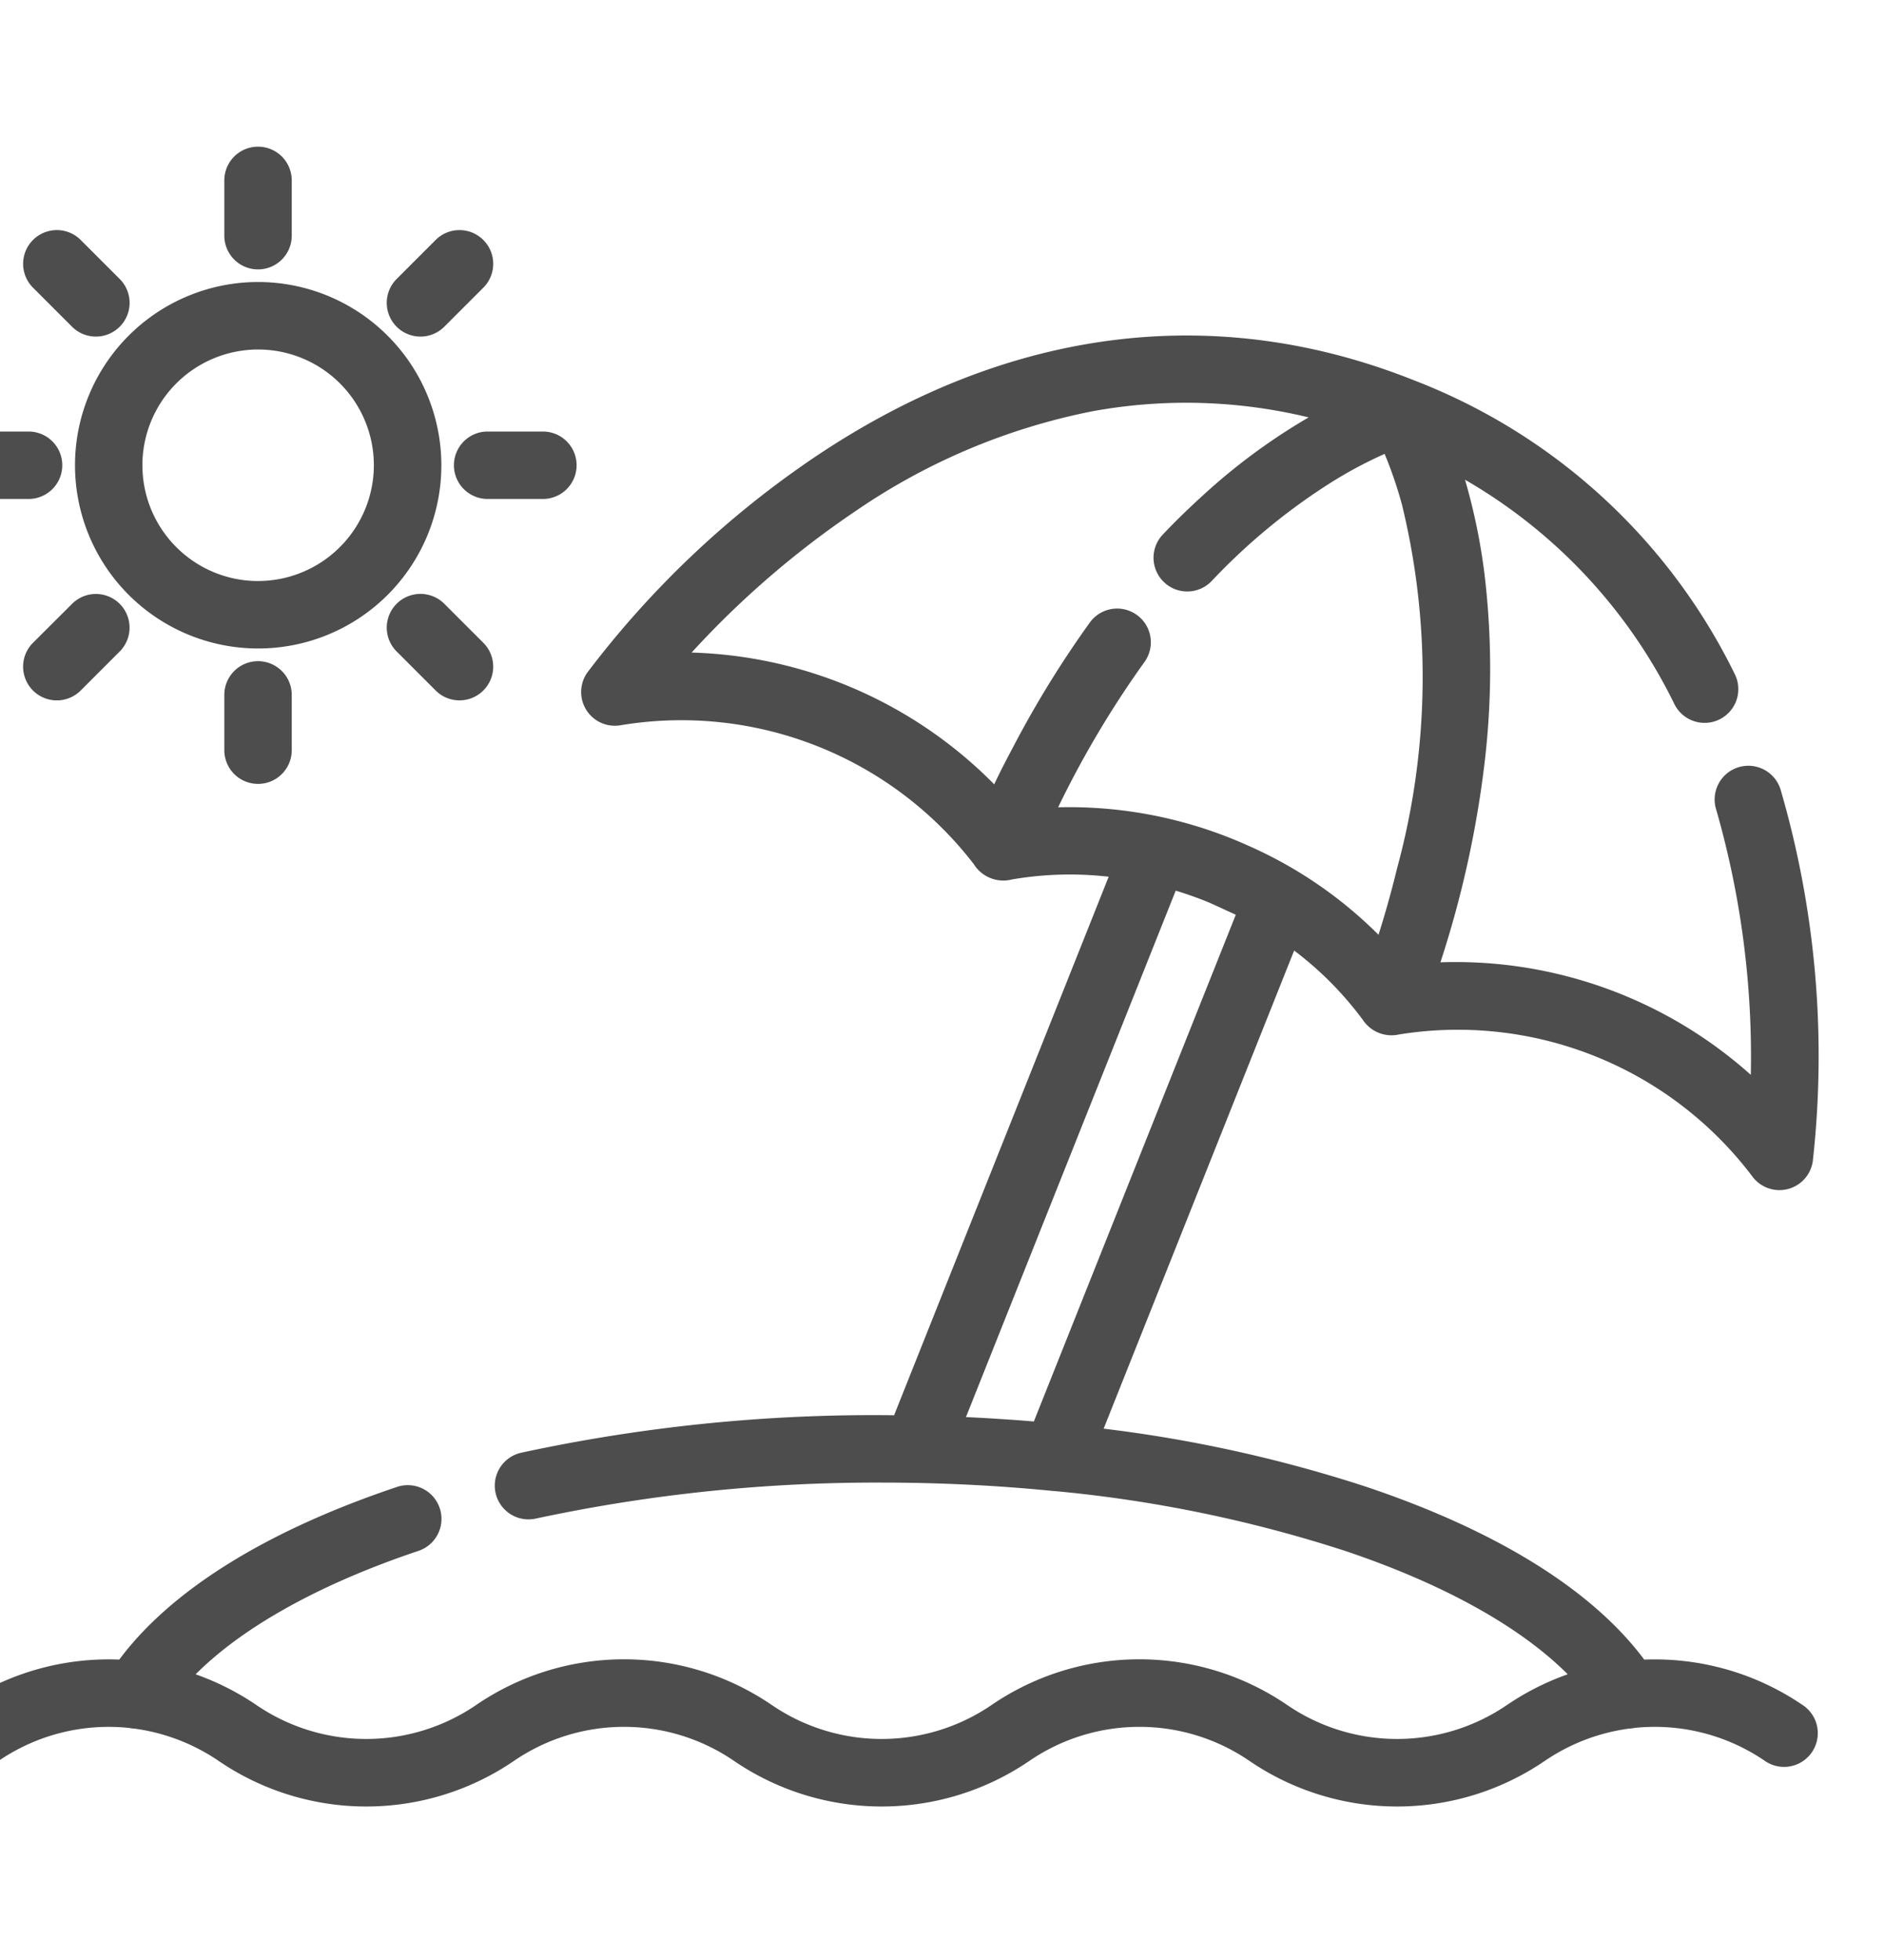
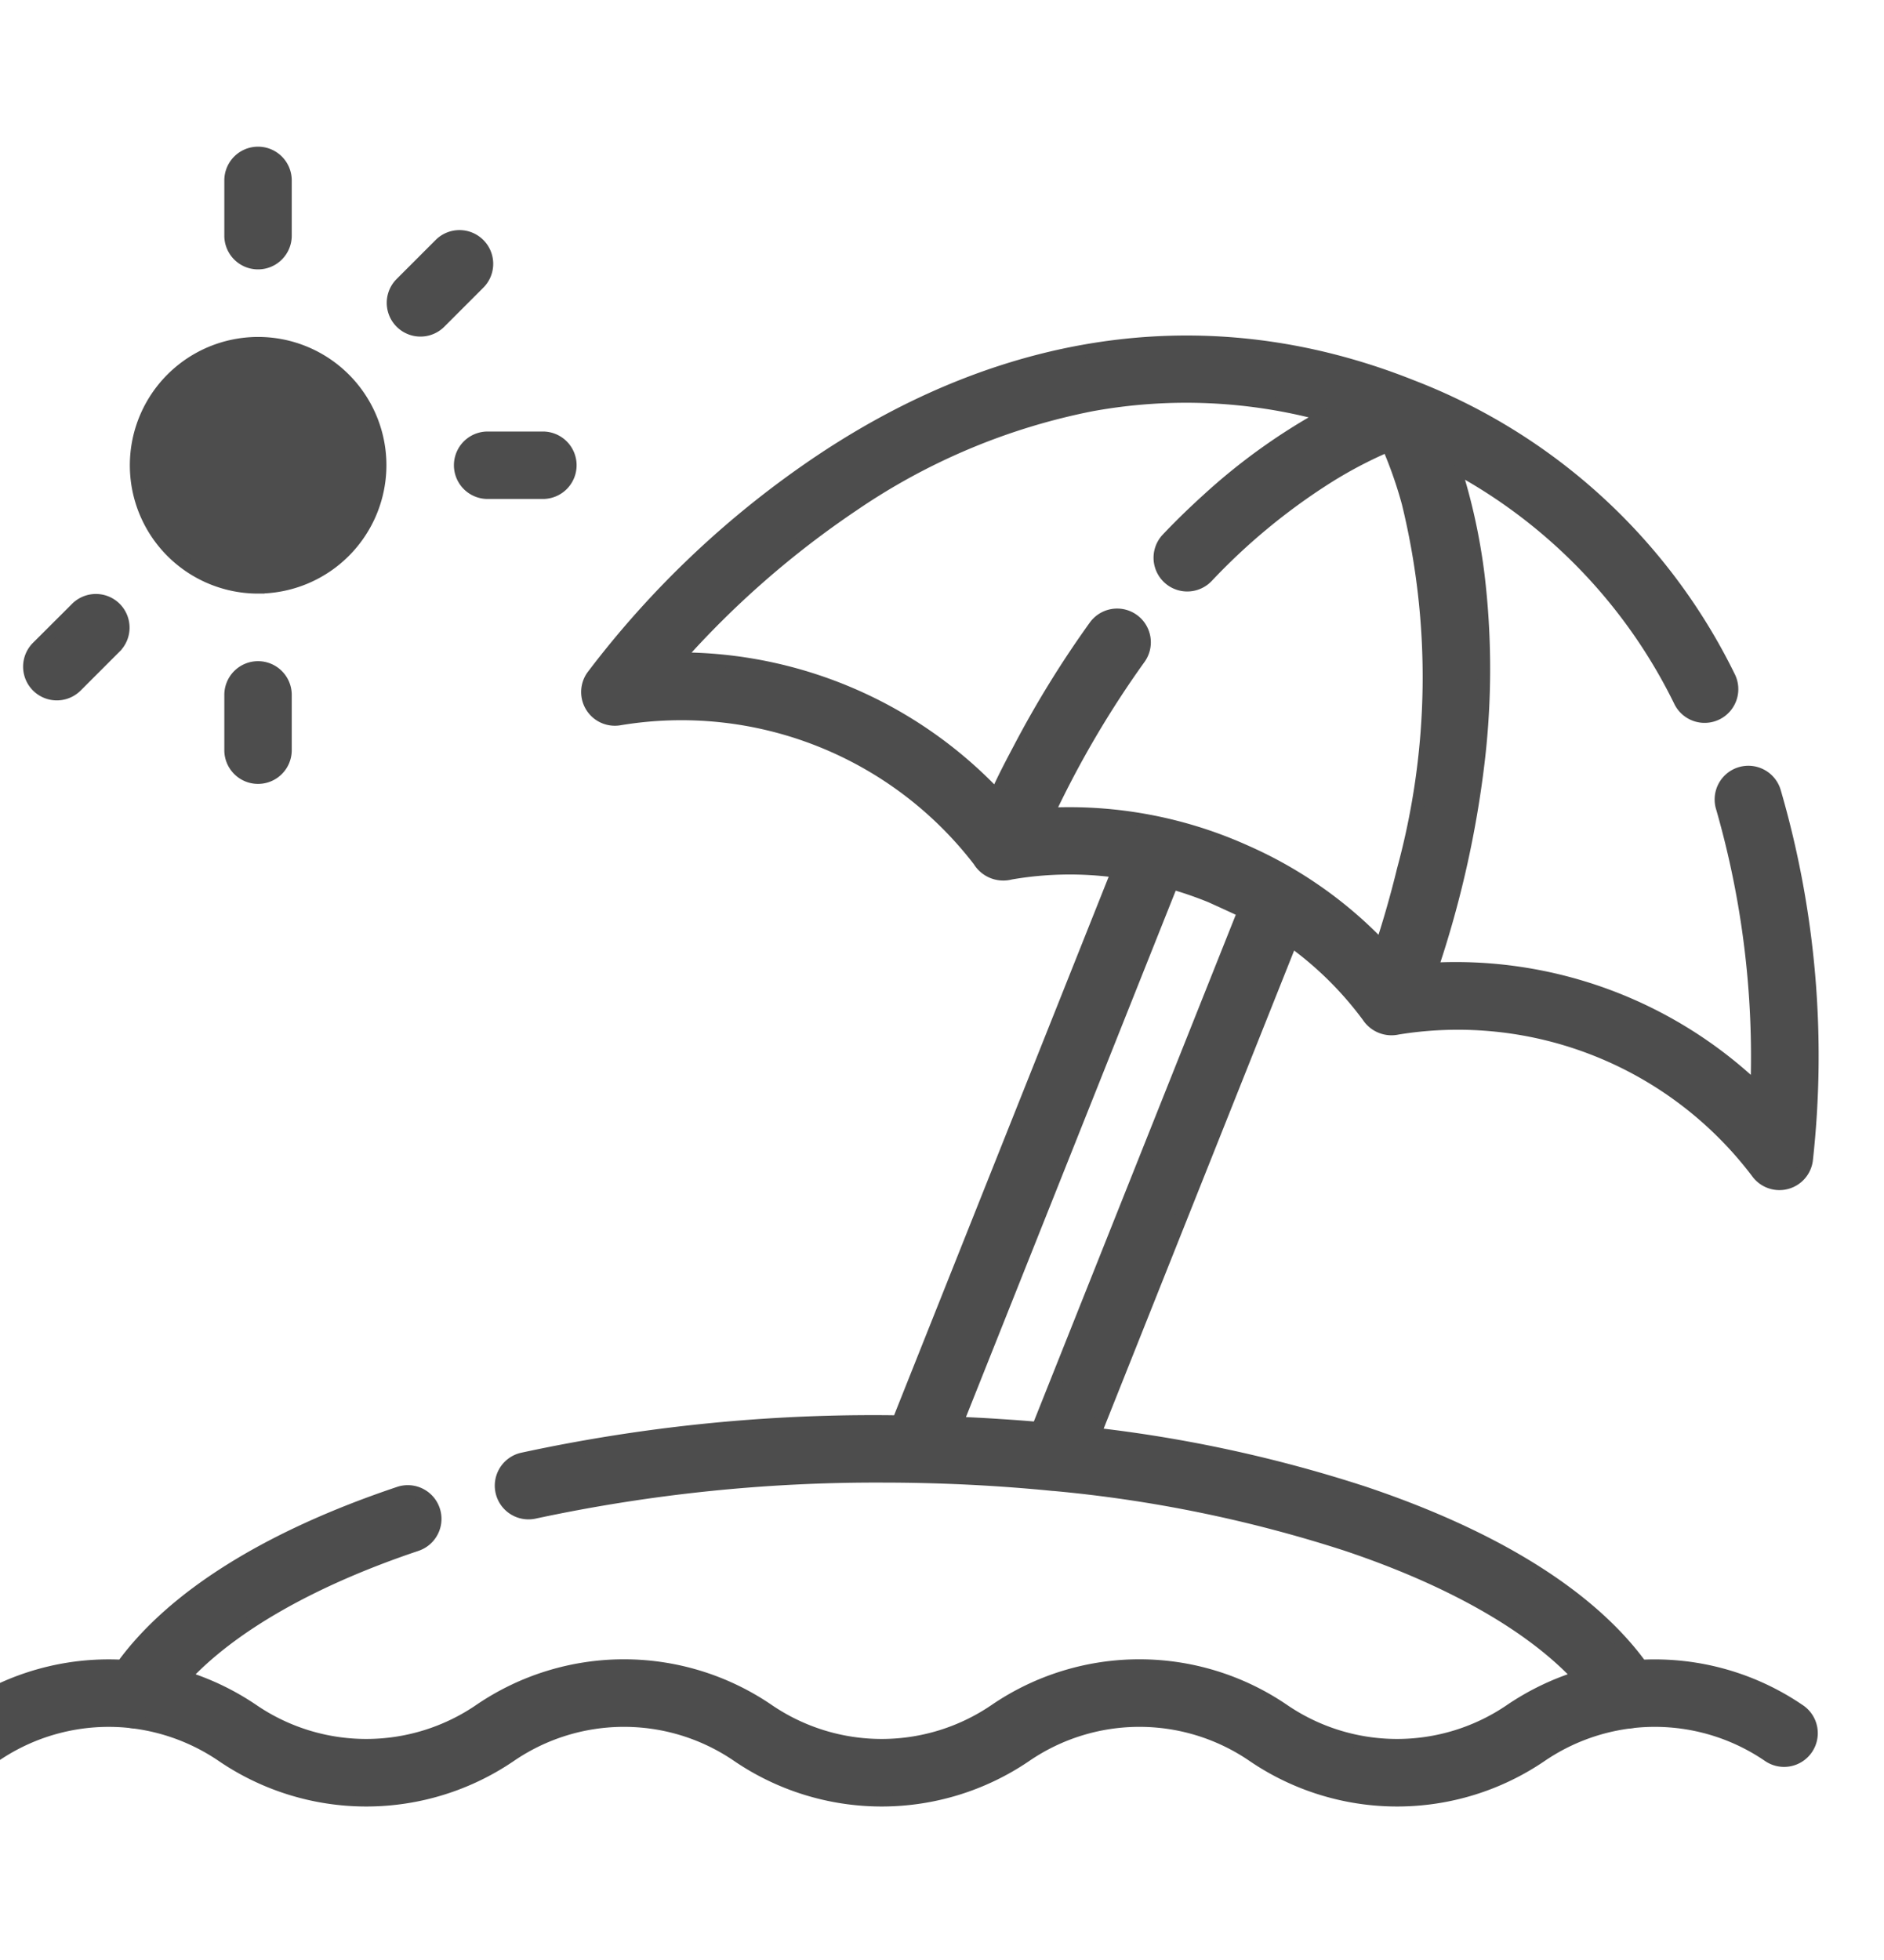
<svg xmlns="http://www.w3.org/2000/svg" width="75" height="78" viewBox="0 0 75 78">
  <defs>
    <style>
      .cls-1 {
        clip-path: url(#clip-Fun_in_the_...);
      }

      .cls-2 {
        fill: #4d4d4d;
        stroke: #4d4d4d;
        stroke-width: 0.5px;
      }
    </style>
    <clipPath id="clip-Fun_in_the_...">
      <rect width="75" height="78" />
    </clipPath>
  </defs>
  <g id="Fun_in_the_..." data-name="Fun in the ..." class="cls-1">
    <g id="Group_158" data-name="Group 158" transform="translate(-2.152 -24.048)">
      <g id="Group_135" data-name="Group 135" transform="translate(5.386 35.521)">
        <g id="Group_134" data-name="Group 134" transform="translate(0 0)">
-           <path id="Path_112" data-name="Path 112" class="cls-2" d="M44.156,67.25A7.042,7.042,0,1,0,51.2,74.292,7.05,7.05,0,0,0,44.156,67.25Zm0,11.9a4.857,4.857,0,1,1,4.857-4.857A4.863,4.863,0,0,1,44.156,79.149Z" transform="translate(-37.114 -67.25)" />
+           <path id="Path_112" data-name="Path 112" class="cls-2" d="M44.156,67.25Zm0,11.9a4.857,4.857,0,1,1,4.857-4.857A4.863,4.863,0,0,1,44.156,79.149Z" transform="translate(-37.114 -67.25)" />
        </g>
      </g>
      <g id="Group_137" data-name="Group 137" transform="translate(11.336 30.135)">
        <g id="Group_136" data-name="Group 136" transform="translate(0 0)">
          <path id="Path_113" data-name="Path 113" class="cls-2" d="M79.2,30.135a1.092,1.092,0,0,0-1.092,1.092v2.2a1.092,1.092,0,1,0,2.184,0v-2.2A1.092,1.092,0,0,0,79.2,30.135Z" transform="translate(-78.112 -30.135)" />
        </g>
      </g>
      <g id="Group_139" data-name="Group 139" transform="translate(17.798 33.455)">
        <g id="Group_138" data-name="Group 138">
          <path id="Path_114" data-name="Path 114" class="cls-2" d="M126.059,53.333a1.092,1.092,0,0,0-1.545,0l-1.553,1.553a1.092,1.092,0,0,0,1.545,1.545l1.553-1.553A1.092,1.092,0,0,0,126.059,53.333Z" transform="translate(-122.641 -53.013)" />
        </g>
      </g>
      <g id="Group_141" data-name="Group 141" transform="translate(20.475 41.471)">
        <g id="Group_140" data-name="Group 140" transform="translate(0 0)">
          <path id="Path_115" data-name="Path 115" class="cls-2" d="M144.376,108.247h-2.2a1.092,1.092,0,0,0,0,2.184h2.2a1.092,1.092,0,1,0,0-2.184Z" transform="translate(-141.087 -108.247)" />
        </g>
      </g>
      <g id="Group_143" data-name="Group 143" transform="translate(17.798 47.933)">
        <g id="Group_142" data-name="Group 142">
-           <path id="Path_116" data-name="Path 116" class="cls-2" d="M126.059,154.65l-1.553-1.553a1.092,1.092,0,1,0-1.545,1.544l1.553,1.553a1.092,1.092,0,1,0,1.545-1.545Z" transform="translate(-122.641 -152.777)" />
-         </g>
+           </g>
      </g>
      <g id="Group_145" data-name="Group 145" transform="translate(11.336 50.61)">
        <g id="Group_144" data-name="Group 144">
          <path id="Path_117" data-name="Path 117" class="cls-2" d="M79.2,171.222a1.092,1.092,0,0,0-1.092,1.092v2.2a1.092,1.092,0,1,0,2.184,0v-2.2A1.092,1.092,0,0,0,79.2,171.222Z" transform="translate(-78.112 -171.222)" />
        </g>
      </g>
      <g id="Group_147" data-name="Group 147" transform="translate(3.32 47.933)">
        <g id="Group_146" data-name="Group 146">
          <path id="Path_118" data-name="Path 118" class="cls-2" d="M26.3,153.1a1.092,1.092,0,0,0-1.545,0L23.2,154.65a1.092,1.092,0,0,0,1.545,1.545l1.553-1.553A1.092,1.092,0,0,0,26.3,153.1Z" transform="translate(-22.878 -152.777)" />
        </g>
      </g>
      <g id="Group_149" data-name="Group 149" transform="translate(0 41.471)">
        <g id="Group_148" data-name="Group 148" transform="translate(0 0)">
-           <path id="Path_119" data-name="Path 119" class="cls-2" d="M3.289,108.247h-2.2a1.092,1.092,0,1,0,0,2.184h2.2a1.092,1.092,0,1,0,0-2.184Z" transform="translate(0 -108.247)" />
-         </g>
+           </g>
      </g>
      <g id="Group_151" data-name="Group 151" transform="translate(3.32 33.455)">
        <g id="Group_150" data-name="Group 150" transform="translate(0 0)">
-           <path id="Path_120" data-name="Path 120" class="cls-2" d="M26.3,54.886l-1.554-1.553A1.092,1.092,0,1,0,23.2,54.877l1.553,1.553A1.092,1.092,0,0,0,26.3,54.886Z" transform="translate(-22.878 -53.013)" />
-         </g>
+           </g>
      </g>
      <g id="Group_153" data-name="Group 153" transform="translate(0.257 37.65)">
        <g id="Group_152" data-name="Group 152" transform="translate(0 0)">
          <path id="Path_121" data-name="Path 121" class="cls-2" d="M75.287,136.377A10.2,10.2,0,0,0,69,134.619c-2.012-2.771-5.806-5.146-11.034-6.9a54.6,54.6,0,0,0-10.717-2.337l7.824-19.631a13.817,13.817,0,0,1,3.053,3.011,1.118,1.118,0,0,0,1.181.478,14.941,14.941,0,0,1,14.314,5.739,1.092,1.092,0,0,0,1.964-.487,37.585,37.585,0,0,0-1.266-14.652,1.092,1.092,0,1,0-2.091.629A35.881,35.881,0,0,1,73.6,111.649a17.374,17.374,0,0,0-12.941-4.77c.019-.056.035-.112.054-.168a40.8,40.8,0,0,0,1.8-8.021,31.426,31.426,0,0,0,0-7.511,23.654,23.654,0,0,0-.936-4.26l-.01-.031a21.151,21.151,0,0,1,8.975,9.329,1.092,1.092,0,1,0,1.952-.979A23.437,23.437,0,0,0,59.859,83.682c-7.812-3.113-15.942-2.089-23.51,2.961a37.732,37.732,0,0,0-9.1,8.588,1.092,1.092,0,0,0,1.091,1.7,14.945,14.945,0,0,1,14.3,5.635,1.133,1.133,0,0,0,1.259.505A13.826,13.826,0,0,1,48.154,103L39.429,124.89c-.22,0-.44-.006-.66-.006a66.153,66.153,0,0,0-14.3,1.49,1.092,1.092,0,0,0,.474,2.132,64.878,64.878,0,0,1,13.824-1.438c2.278,0,4.557.108,6.824.333h.024a53.636,53.636,0,0,1,11.653,2.39c4.163,1.394,7.377,3.231,9.263,5.268a10.314,10.314,0,0,0-2.731,1.316,8.006,8.006,0,0,1-9.033,0,10.179,10.179,0,0,0-11.485,0,8.006,8.006,0,0,1-9.033,0,10.179,10.179,0,0,0-11.485,0,8.006,8.006,0,0,1-9.033,0A10.306,10.306,0,0,0,11,135.06c1.884-2.033,5.092-3.868,9.247-5.262a1.092,1.092,0,0,0-.694-2.071c-5.219,1.75-9.007,4.124-11.016,6.891a10.2,10.2,0,0,0-6.289,1.758,1.092,1.092,0,0,0,1.226,1.808,8.018,8.018,0,0,1,5.372-1.349,1.07,1.07,0,0,0,.2.025,8.057,8.057,0,0,1,3.46,1.324,10.179,10.179,0,0,0,11.485,0,8.006,8.006,0,0,1,9.033,0,10.179,10.179,0,0,0,11.485,0,8.006,8.006,0,0,1,9.033,0,10.179,10.179,0,0,0,11.485,0,8.058,8.058,0,0,1,3.452-1.323,1.08,1.08,0,0,0,.214-.027,8.017,8.017,0,0,1,5.367,1.349,1.092,1.092,0,1,0,1.226-1.807Zm-29.9-35.667.035-.074a39.267,39.267,0,0,1,3.588-6.1,1.092,1.092,0,1,0-1.769-1.28,40.688,40.688,0,0,0-2.985,4.837c-.32.605-.645,1.218-.92,1.846l-.015.03a17.377,17.377,0,0,0-12.677-5.44,36.788,36.788,0,0,1,6.971-6.1A25.577,25.577,0,0,1,47.1,84.44a20.96,20.96,0,0,1,9.324.4l-.038.021A24.118,24.118,0,0,0,51.74,88.2c-.551.5-1.088,1.02-1.6,1.56a1.092,1.092,0,0,0,1.581,1.507,24.86,24.86,0,0,1,4.706-3.9,17.267,17.267,0,0,1,2.492-1.317,16.9,16.9,0,0,1,.8,2.283,29.224,29.224,0,0,1-.193,14.6q-.372,1.528-.861,3.025l-.01.031a16.828,16.828,0,0,0-5.377-3.78l-.085-.038A17.09,17.09,0,0,0,45.388,100.71Zm-.4,24.441q-.759-.066-1.529-.114c-.567-.039-1.134-.067-1.7-.091l8.565-21.489a15.335,15.335,0,0,1,1.528.527c.081.033,1.332.606,1.33.612Z" transform="translate(-1.772 -81.919)" />
        </g>
      </g>
    </g>
  </g>
</svg>